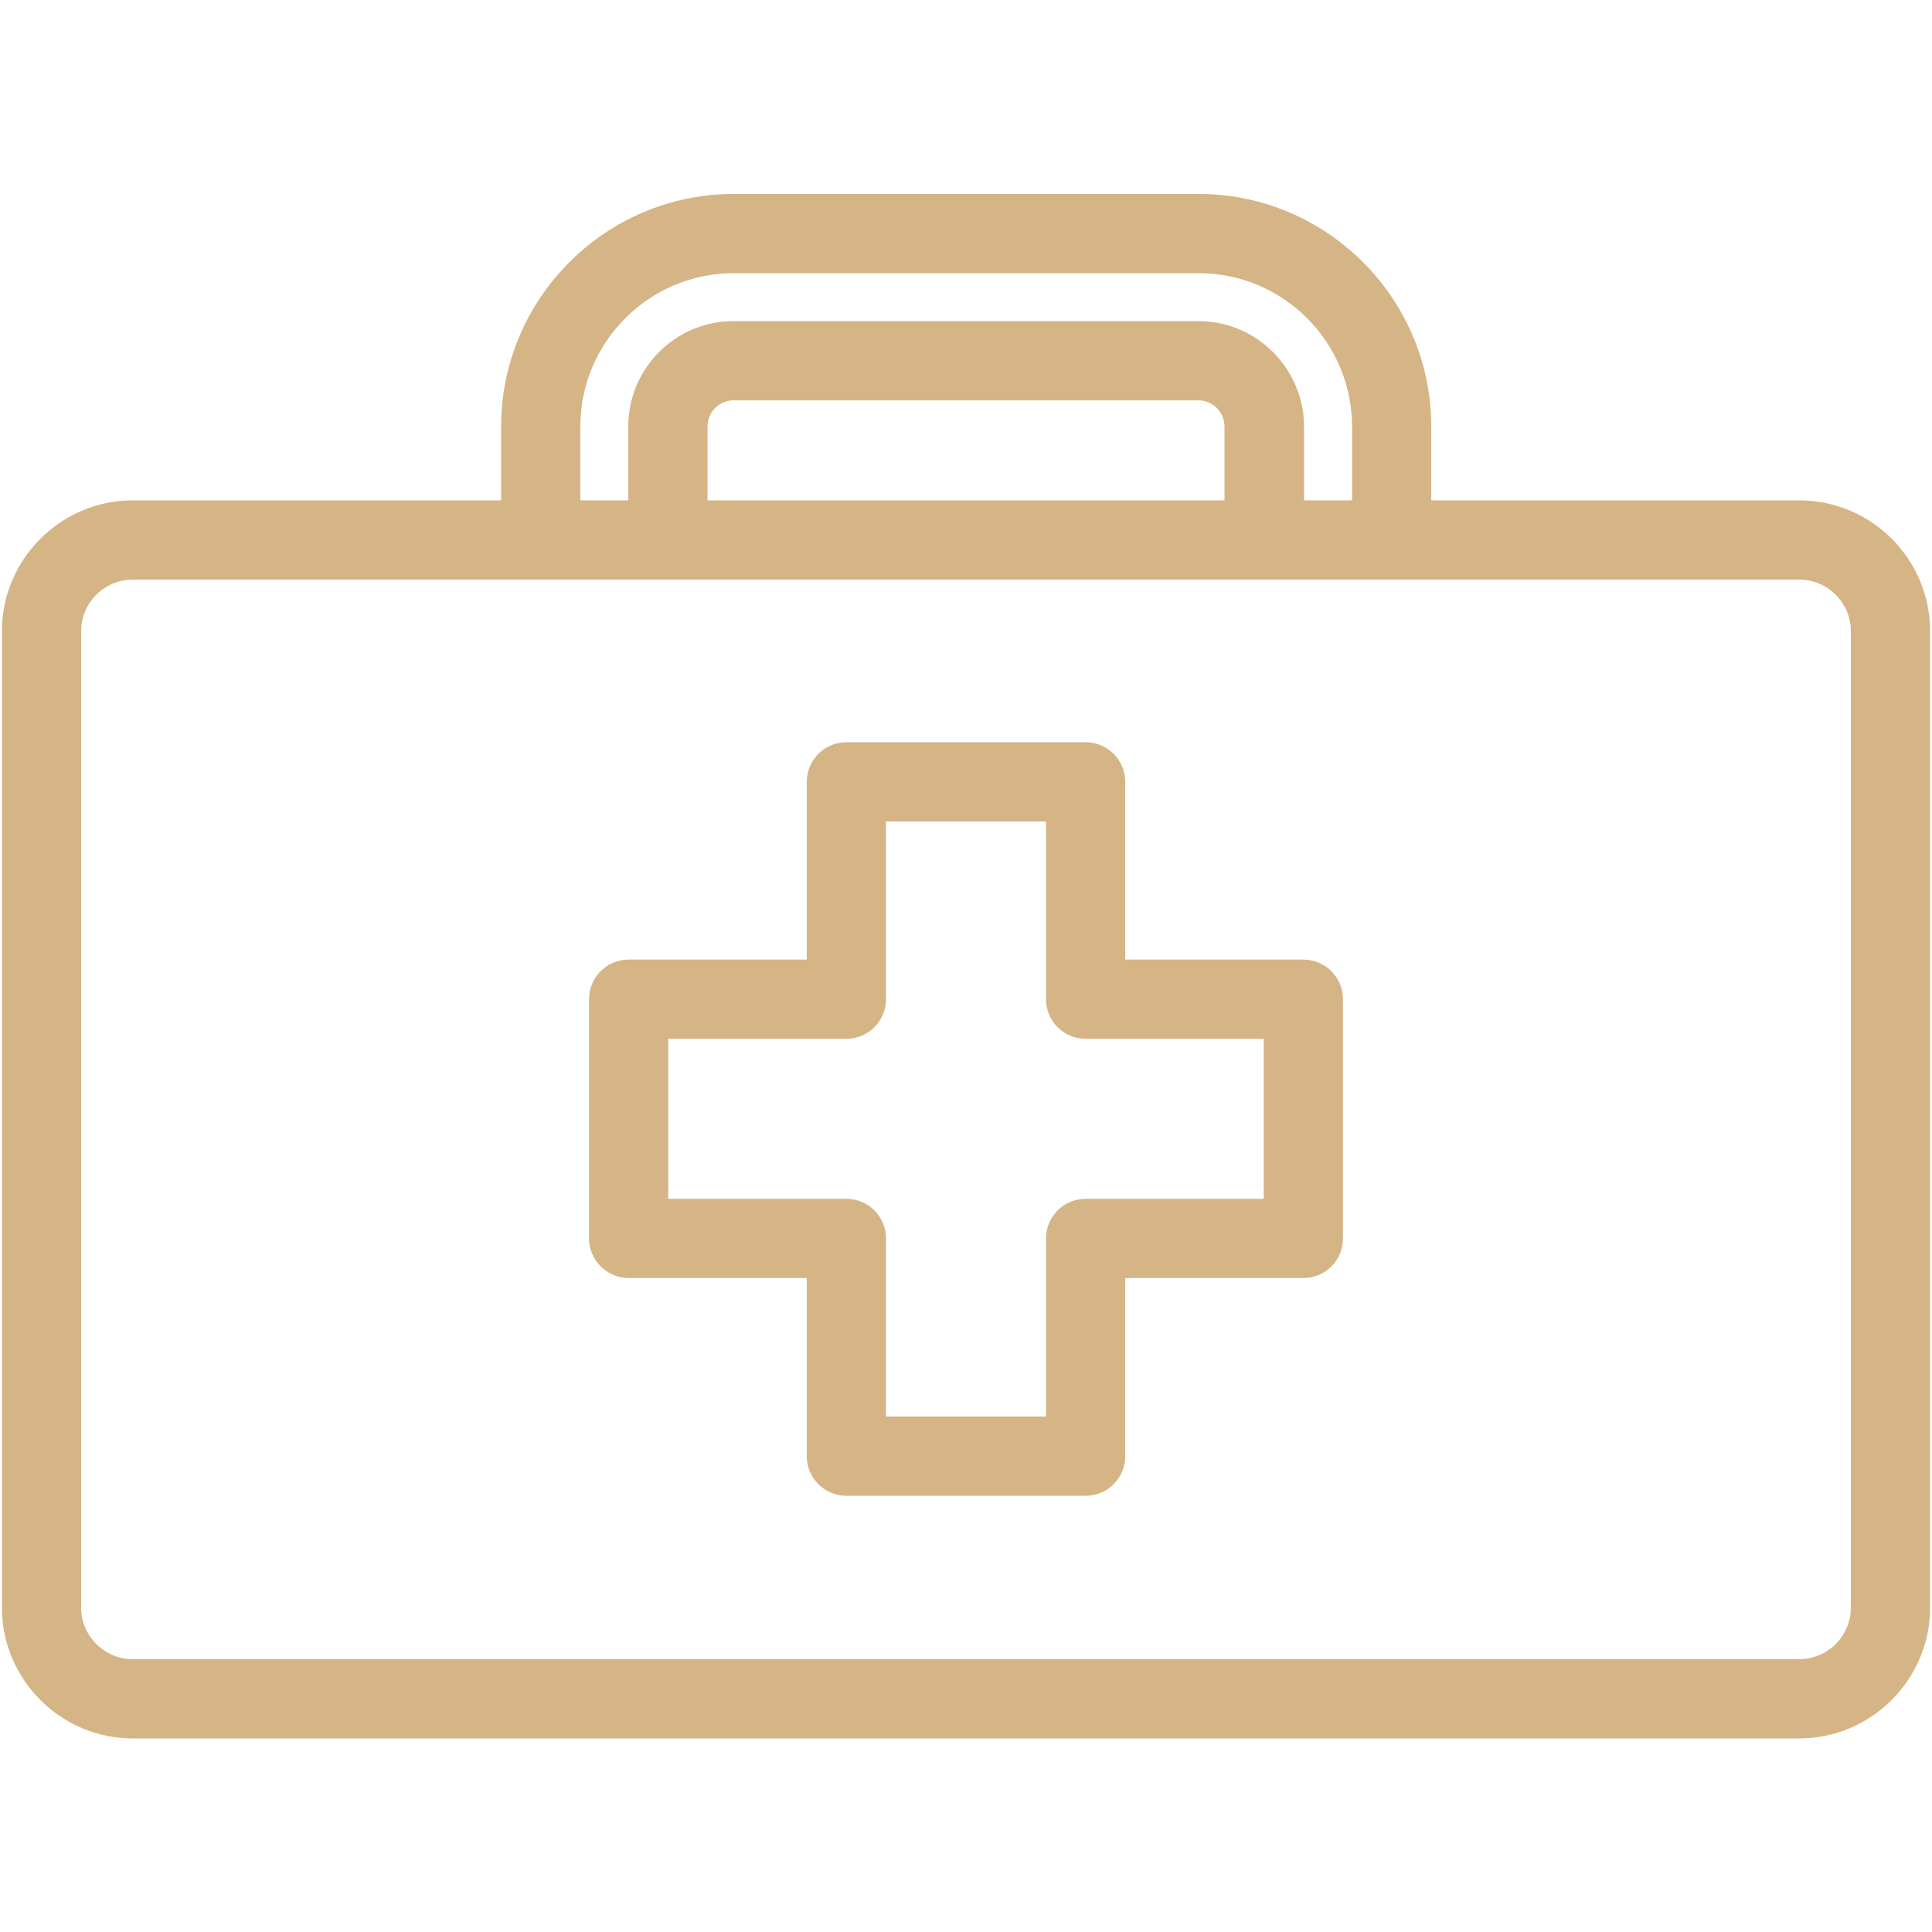
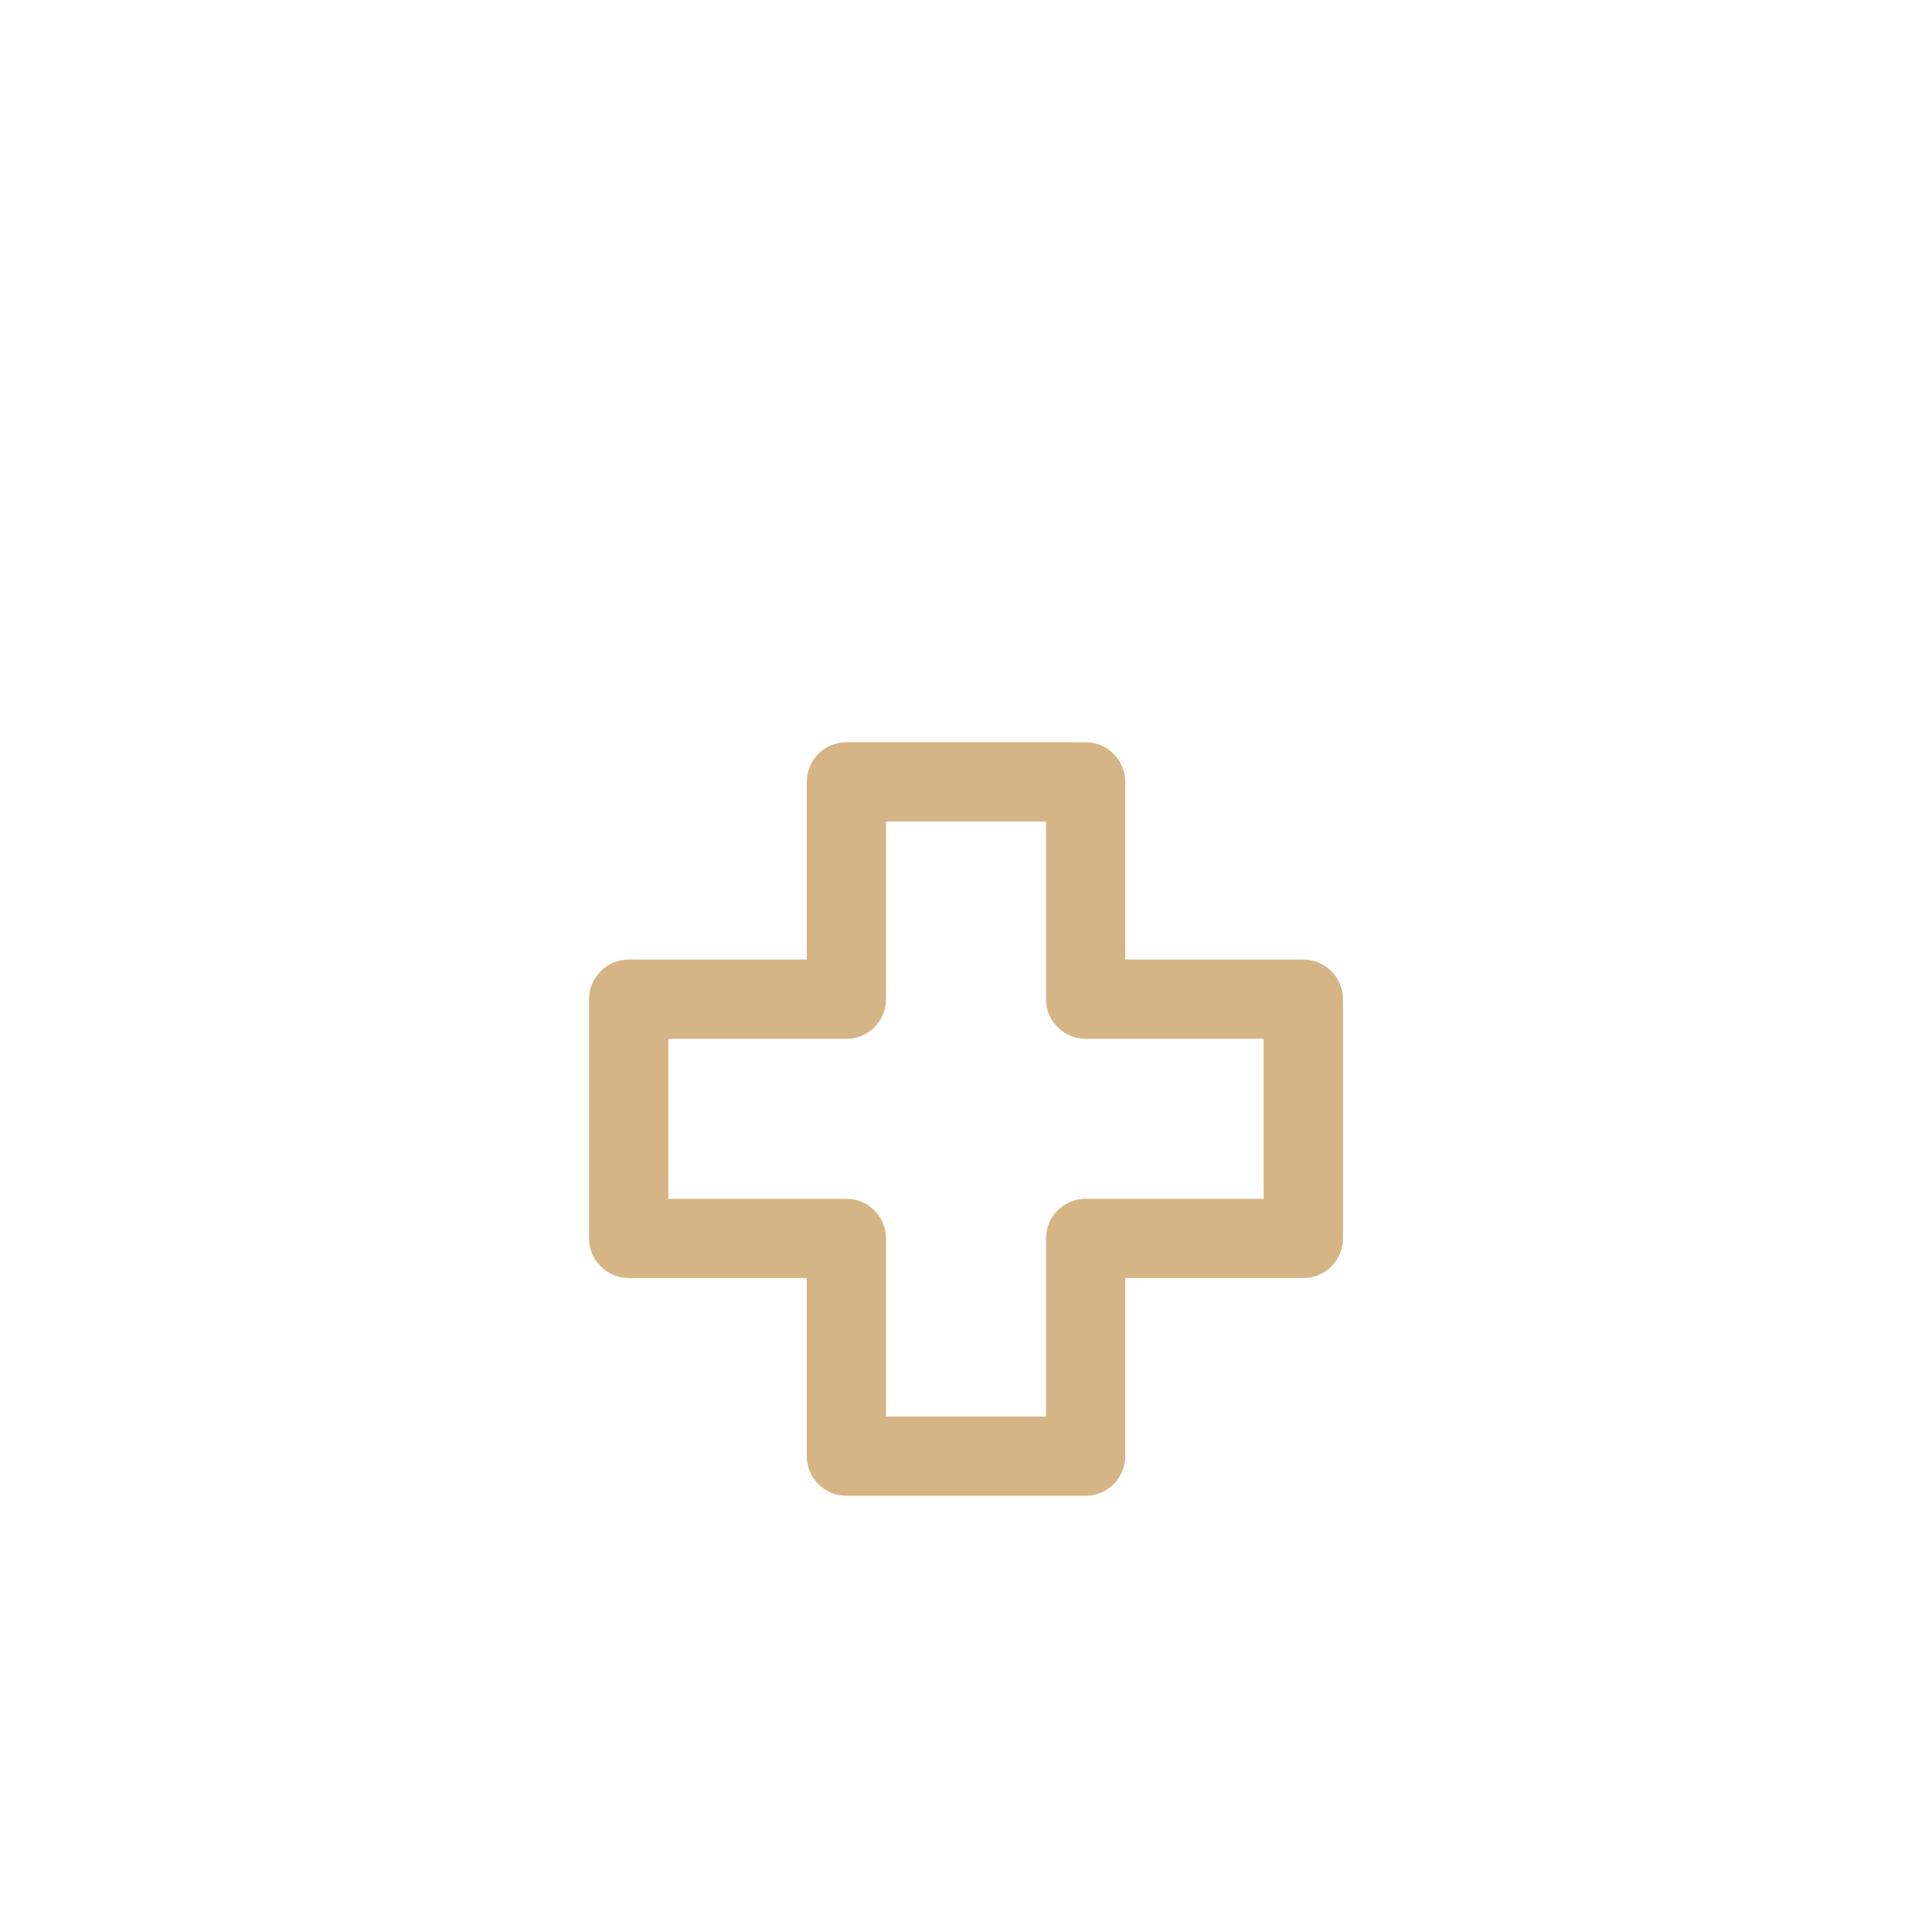
<svg xmlns="http://www.w3.org/2000/svg" version="1.1" id="outline" x="0px" y="0px" viewBox="0 0 512 512" style="enable-background:new 0 0 512 512;" xml:space="preserve">
  <style type="text/css">
	.st0{fill:#D5B586;}
</style>
  <g>
    <path class="st0" d="M166.6,338.7h47.2v47.2c0,5.8,4.7,10.5,10.5,10.5h63.4c5.8,0,10.5-4.7,10.5-10.5v-47.2h47.2   c5.8,0,10.5-4.7,10.5-10.5v-63.4c0-5.8-4.7-10.5-10.5-10.5h-47.2v-47.1c0-5.8-4.7-10.5-10.5-10.5h-63.4c-5.8,0-10.5,4.7-10.5,10.5   v47.1h-47.2c-5.8,0-10.5,4.7-10.5,10.5v63.4C156.1,334,160.9,338.7,166.6,338.7z M287.7,275.3h47.2v42.4h-47.2   c-5.8,0-10.5,4.7-10.5,10.5v47.2h-42.4v-47.2c0-5.8-4.7-10.5-10.5-10.5h-47.2v-42.4h47.2c5.8,0,10.5-4.7,10.5-10.5v-47.1h42.4v47.1   C277.2,270.6,281.9,275.3,287.7,275.3z" />
-     <path class="st0" d="M476.8,132.6h-97.5V113c0-33.9-27.7-61.6-61.6-61.6H194.4c-33.9,0-61.6,27.7-61.6,61.6v19.6H35.2   c-19.1,0-34.7,15.6-34.7,34.7v258.7c0,19.1,15.6,34.7,34.7,34.7h441.6c19.1,0,34.7-15.6,34.7-34.7V167.3   C511.5,148.1,495.9,132.6,476.8,132.6z M317.6,85.1h-34.4c-0.1,0-0.2,0-0.3,0h-88.5c-15.4,0-27.9,12.5-27.9,27.9v19.6h-12.7V113   c0-22.4,18.3-40.6,40.6-40.6h123.3c22.4,0,40.6,18.3,40.6,40.6v19.6h-12.7V113C345.5,97.6,333,85.1,317.6,85.1z M187.5,113   c0-3.8,3.1-6.9,6.9-6.9H276c0.1,0,0.2,0,0.3,0h41.3c3.8,0,6.9,3.1,6.9,6.9v19.6H187.5V113z M21.5,167.3c0-7.6,6.2-13.7,13.7-13.7   h441.6c7.6,0,13.7,6.2,13.7,13.7v258.7c0,7.6-6.2,13.7-13.7,13.7H35.2c-7.6,0-13.7-6.2-13.7-13.7V167.3z" />
  </g>
</svg>